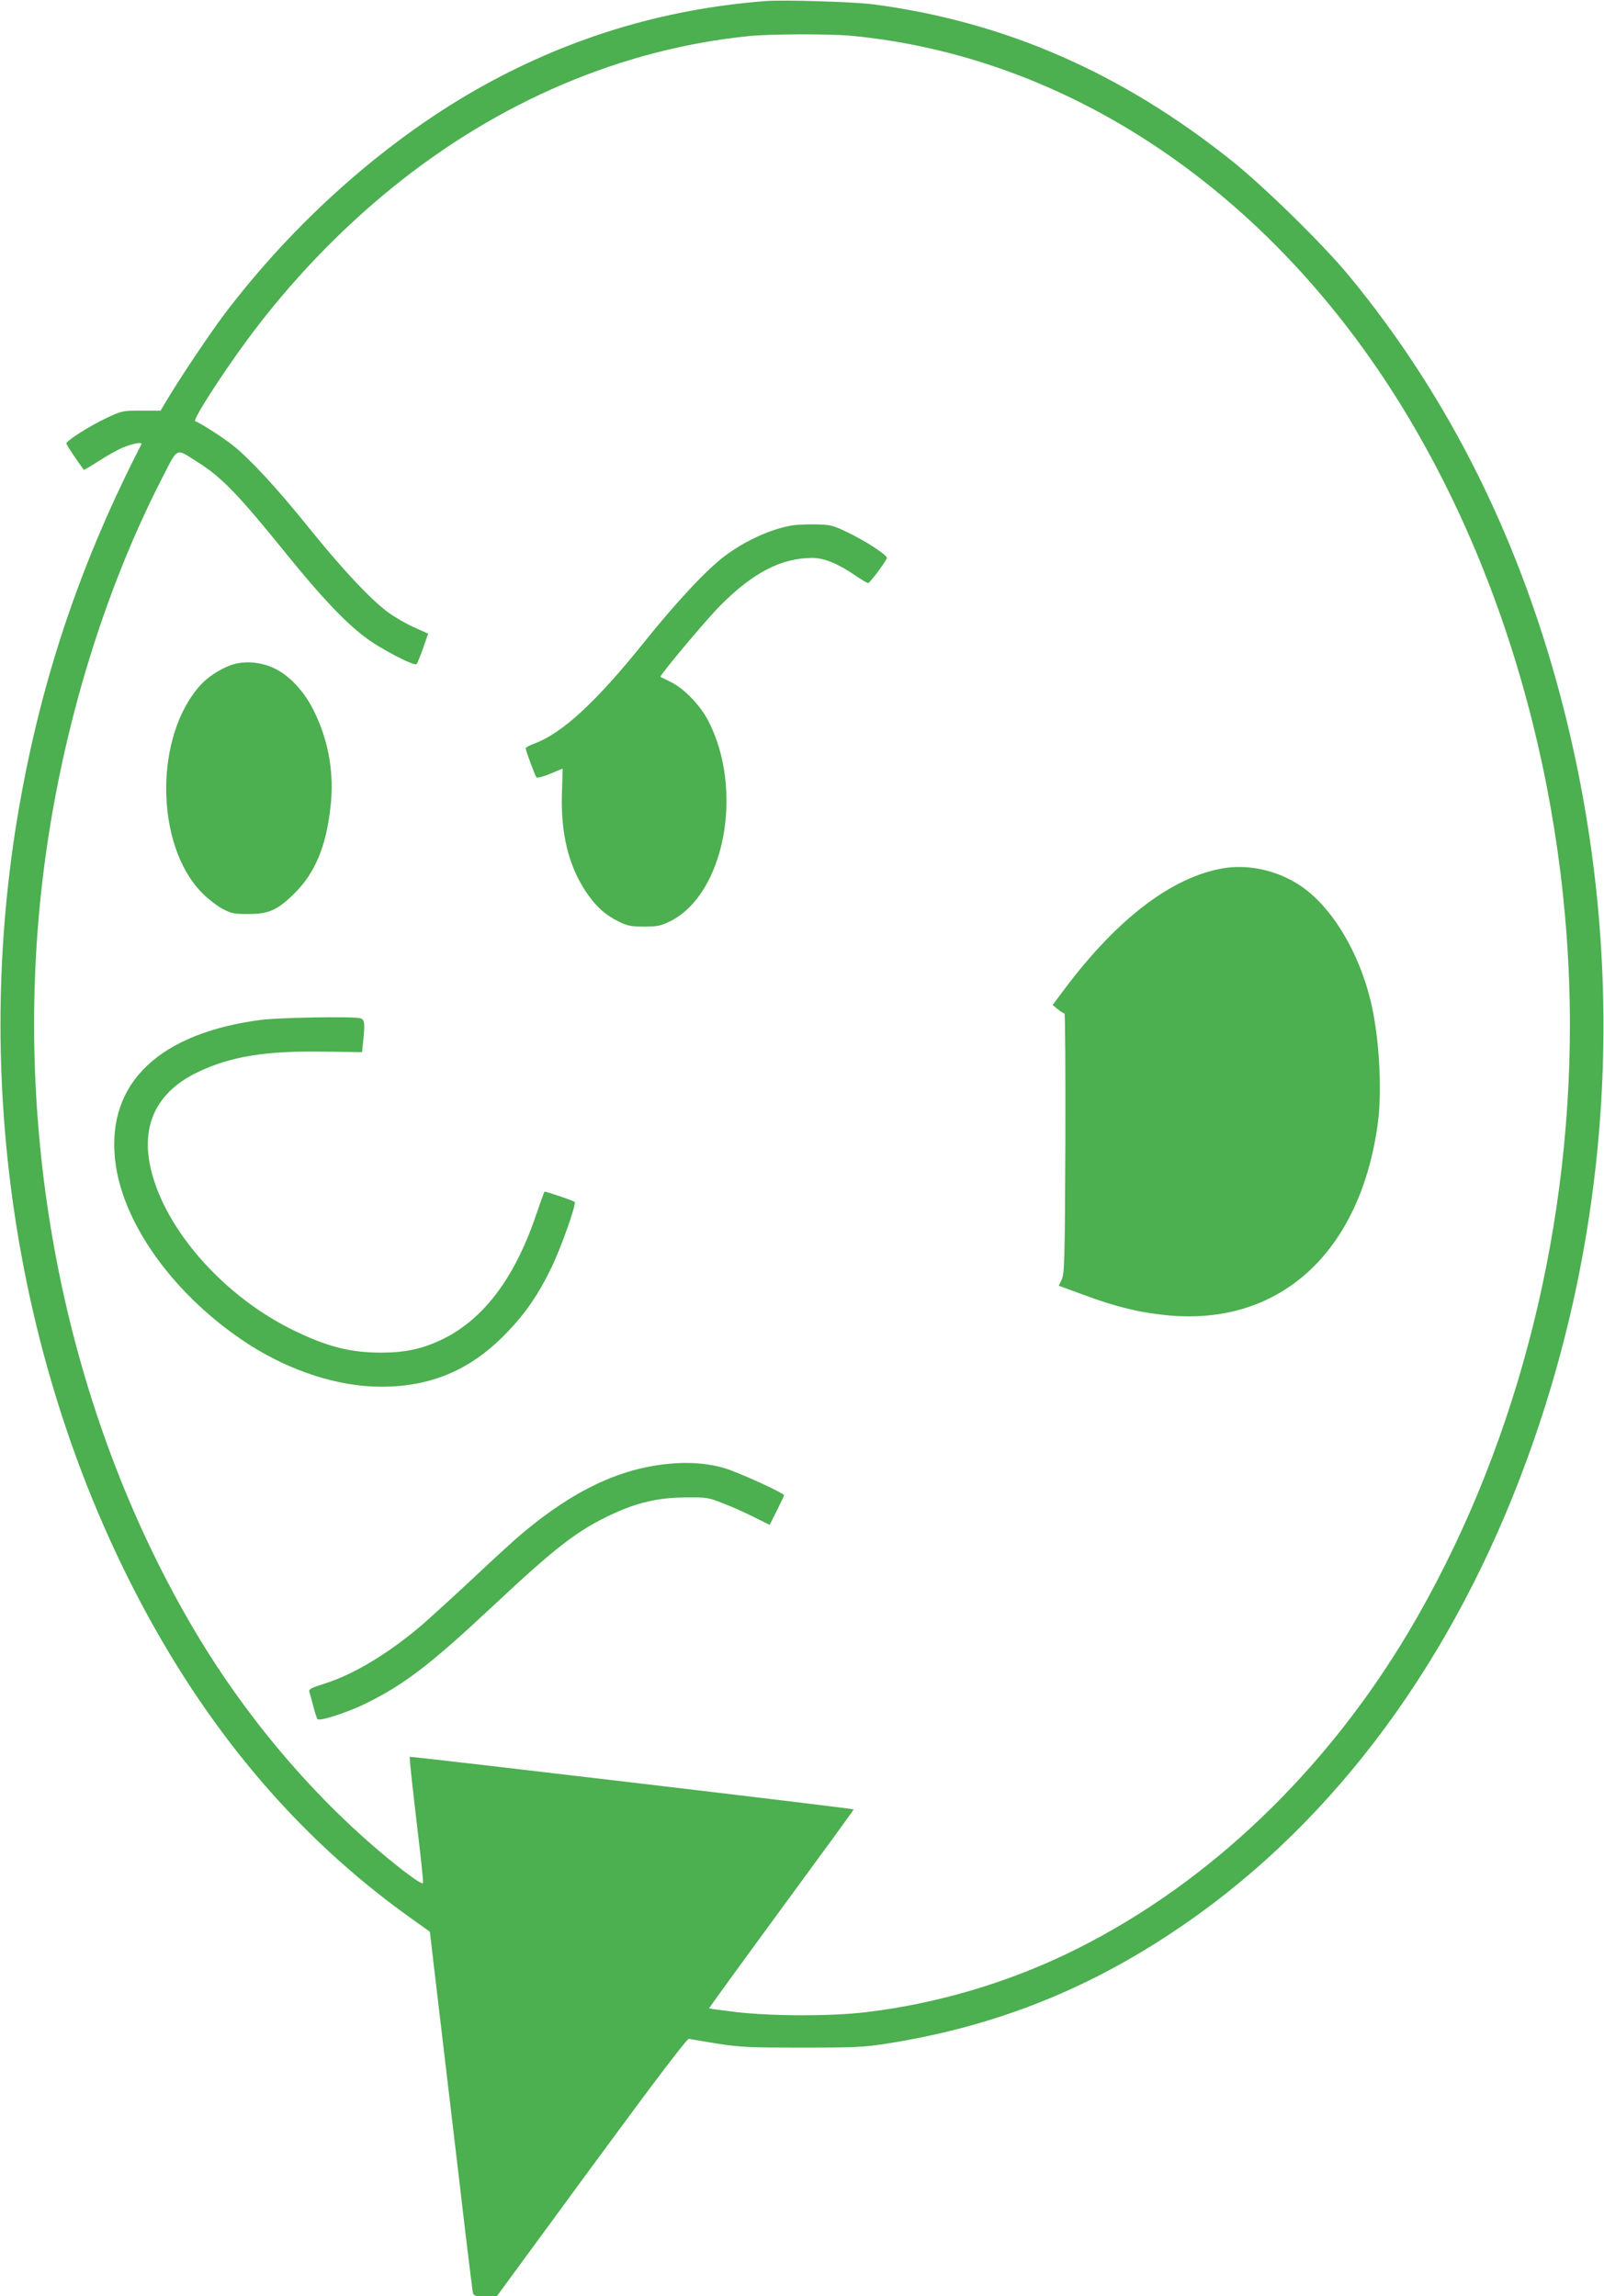
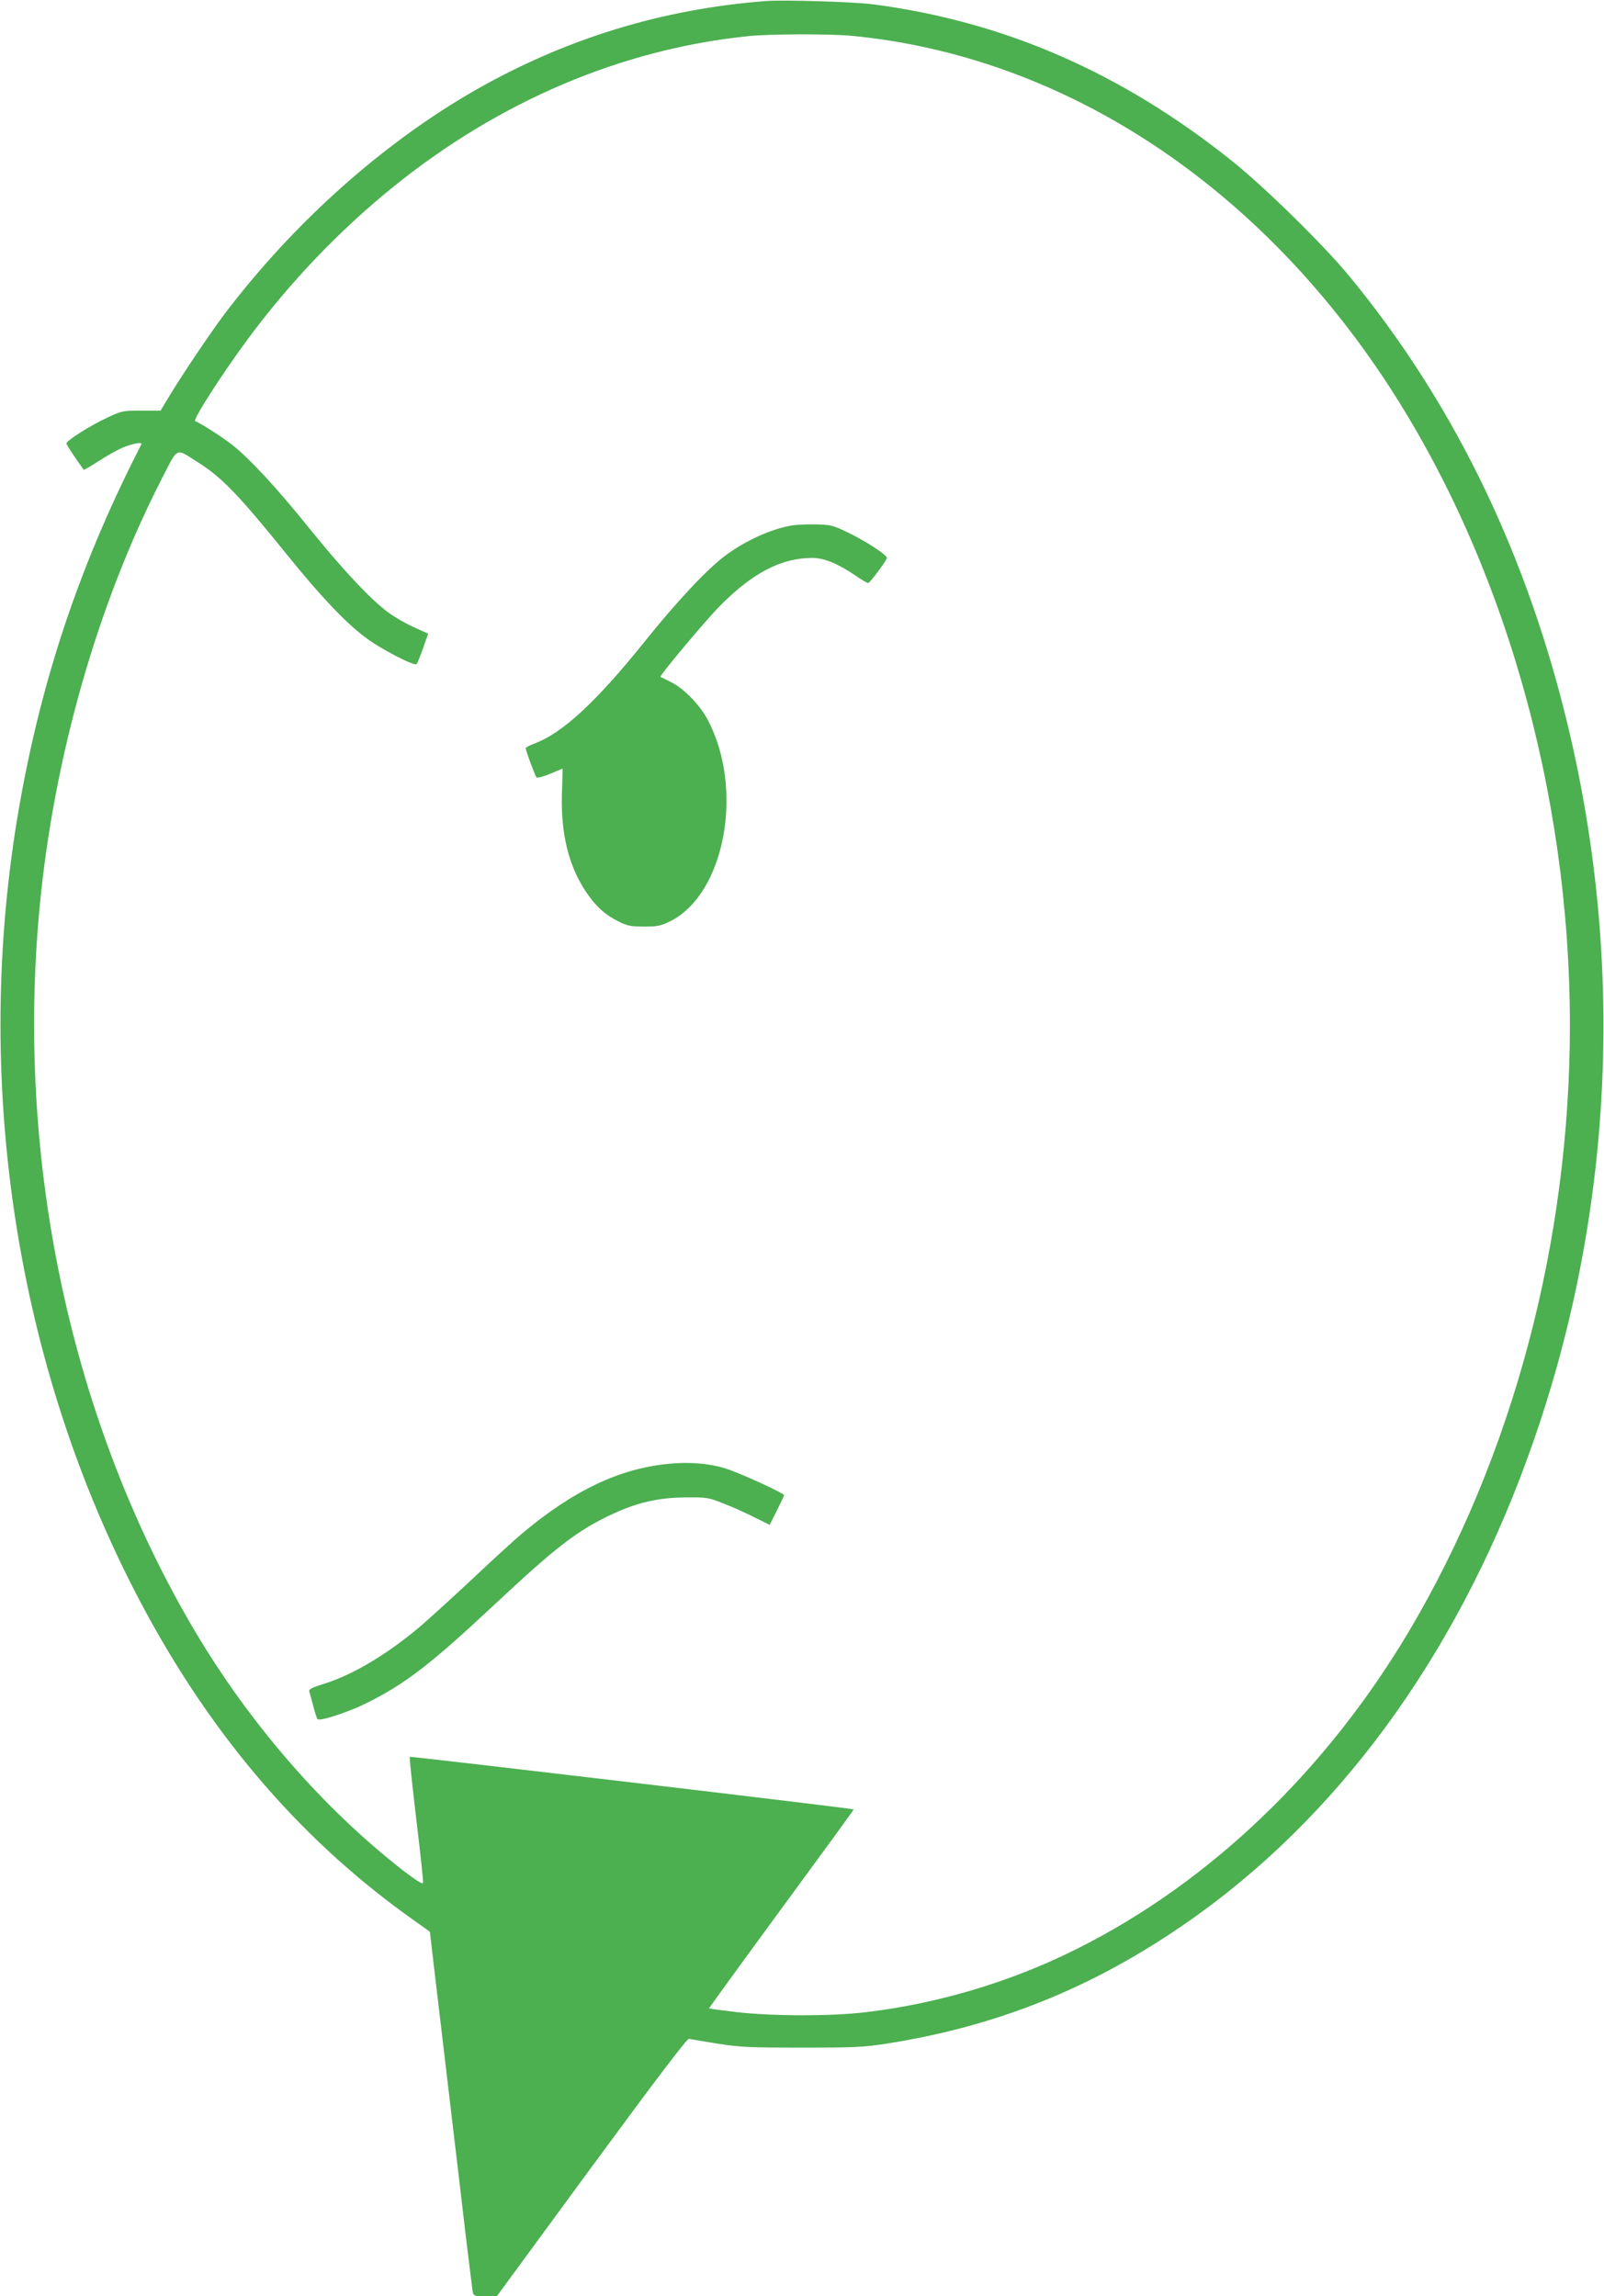
<svg xmlns="http://www.w3.org/2000/svg" version="1.0" width="894pt" height="1280pt" viewBox="0 0 894 1280" preserveAspectRatio="xMidYMid meet">
  <g transform="translate(0,1280) scale(0.1,-0.1)" fill="#4caf50" stroke="none">
    <path d="M4265 12794 c-578 -45 -1113 -210 -1615 -496 -517 -296 -1016 -742 -1402 -1253 -79 -105 -245 -353 -313 -467 l-40 -67 -107 0 c-104 0 -109 -1 -190 -39 -93 -43 -228 -128 -228 -144 0 -7 51 -84 97 -147 1 -2 38 20 82 48 44 29 106 64 138 77 56 23 109 32 101 17 -327 -636 -541 -1259 -668 -1948 -281 -1517 -52 -3120 634 -4450 391 -758 896 -1358 1523 -1808 l119 -85 22 -189 c12 -103 49 -415 82 -693 33 -278 76 -640 95 -805 20 -165 38 -310 40 -322 5 -21 11 -23 69 -23 l65 0 528 720 c365 497 533 718 543 715 8 -2 80 -14 160 -27 128 -20 183 -22 470 -22 288 0 341 2 470 22 645 101 1202 332 1745 725 829 600 1474 1512 1865 2642 450 1297 509 2711 169 4060 -235 932 -634 1740 -1198 2425 -142 173 -471 496 -656 644 -615 492 -1270 777 -2000 872 -108 14 -502 26 -600 18z m486 -194 c1152 -112 2220 -798 2956 -1900 666 -998 1043 -2306 1043 -3618 -1 -1205 -318 -2399 -898 -3377 -462 -777 -1110 -1398 -1847 -1767 -363 -183 -773 -306 -1175 -354 -196 -24 -524 -23 -725 0 -82 10 -151 19 -153 21 -1 1 180 251 403 555 223 304 405 553 403 554 -8 6 -2470 297 -2474 293 -3 -2 14 -159 36 -347 23 -188 40 -349 38 -356 -2 -9 -42 16 -112 70 -442 344 -851 814 -1158 1331 -690 1164 -1002 2617 -867 4040 79 833 323 1689 681 2387 93 180 73 172 203 90 133 -85 222 -177 489 -507 190 -236 330 -384 441 -467 82 -63 274 -163 287 -150 4 4 20 44 36 88 l28 82 -80 36 c-45 20 -110 58 -146 85 -100 75 -259 246 -440 471 -177 220 -327 382 -424 459 -54 43 -182 125 -208 133 -16 6 148 262 297 463 234 315 505 599 805 842 593 480 1279 771 1985 842 118 12 457 13 576 1z" />
    <path d="M4408 9870 c-116 -21 -256 -85 -368 -169 -101 -76 -270 -256 -450 -481 -269 -335 -456 -507 -612 -565 -27 -10 -48 -21 -48 -26 0 -13 52 -153 60 -162 4 -5 39 4 77 20 l69 29 -4 -140 c-7 -223 37 -401 133 -546 54 -81 108 -130 185 -168 47 -23 68 -27 140 -27 74 0 93 4 144 29 305 150 415 733 212 1121 -43 83 -133 176 -203 211 -32 16 -60 30 -62 31 -8 4 253 317 334 398 182 183 340 265 513 265 65 0 141 -31 241 -99 33 -23 64 -41 70 -41 8 0 79 93 104 137 9 14 -108 92 -222 147 -79 38 -93 41 -176 43 -49 1 -111 -2 -137 -7z" />
-     <path d="M1283 9091 c-59 -22 -126 -66 -164 -108 -260 -284 -256 -892 6 -1159 33 -34 85 -74 115 -90 49 -26 65 -29 145 -29 115 0 164 23 260 119 112 113 173 259 197 478 21 185 -9 363 -89 528 -55 115 -140 206 -229 247 -77 35 -170 41 -241 14z" />
-     <path d="M6818 7960 c-284 -48 -587 -278 -880 -667 l-71 -95 29 -24 c16 -13 33 -23 37 -24 4 0 6 -325 5 -722 -3 -654 -5 -726 -20 -759 l-17 -36 142 -52 c180 -67 310 -98 465 -113 627 -60 1076 353 1172 1075 24 186 7 475 -39 671 -67 282 -220 534 -395 650 -127 84 -286 120 -428 96z" />
-     <path d="M1455 7115 c-567 -74 -858 -351 -814 -775 36 -357 332 -766 744 -1033 235 -151 502 -237 740 -237 283 0 506 97 705 307 100 104 172 210 239 348 57 115 145 365 134 375 -9 8 -165 61 -169 57 -1 -1 -23 -62 -48 -135 -122 -357 -300 -587 -536 -695 -104 -48 -198 -67 -327 -67 -173 0 -307 35 -498 130 -411 204 -747 608 -796 956 -29 213 64 377 272 477 183 88 377 120 705 115 l212 -3 6 59 c11 105 8 123 -16 130 -41 11 -451 4 -553 -9z" />
    <path d="M3723 4640 c-275 -28 -528 -149 -813 -388 -36 -30 -156 -139 -266 -243 -111 -104 -242 -223 -290 -265 -187 -160 -382 -278 -548 -330 -68 -21 -86 -30 -82 -43 3 -9 12 -45 22 -81 9 -36 20 -69 24 -73 11 -13 162 36 260 83 221 108 363 216 720 550 349 327 468 419 663 510 137 64 257 92 407 93 121 1 128 0 215 -35 50 -19 127 -54 172 -77 l83 -41 40 80 c22 44 40 82 40 85 0 12 -246 124 -325 149 -93 29 -205 38 -322 26z" />
  </g>
</svg>